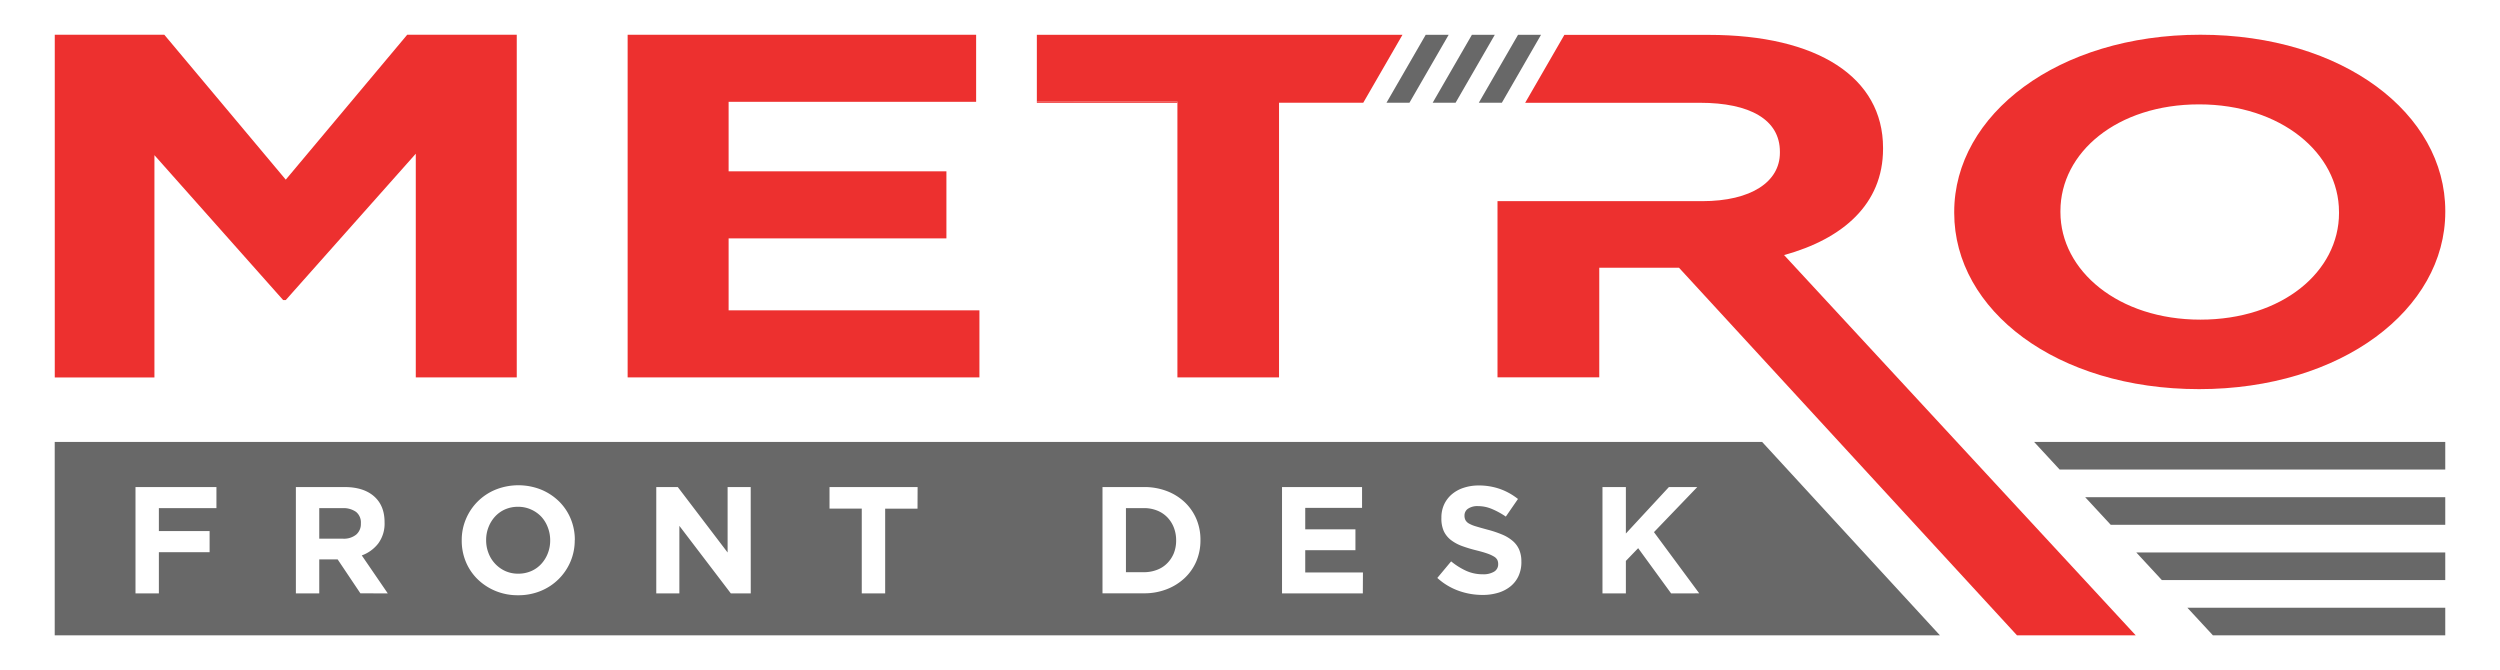
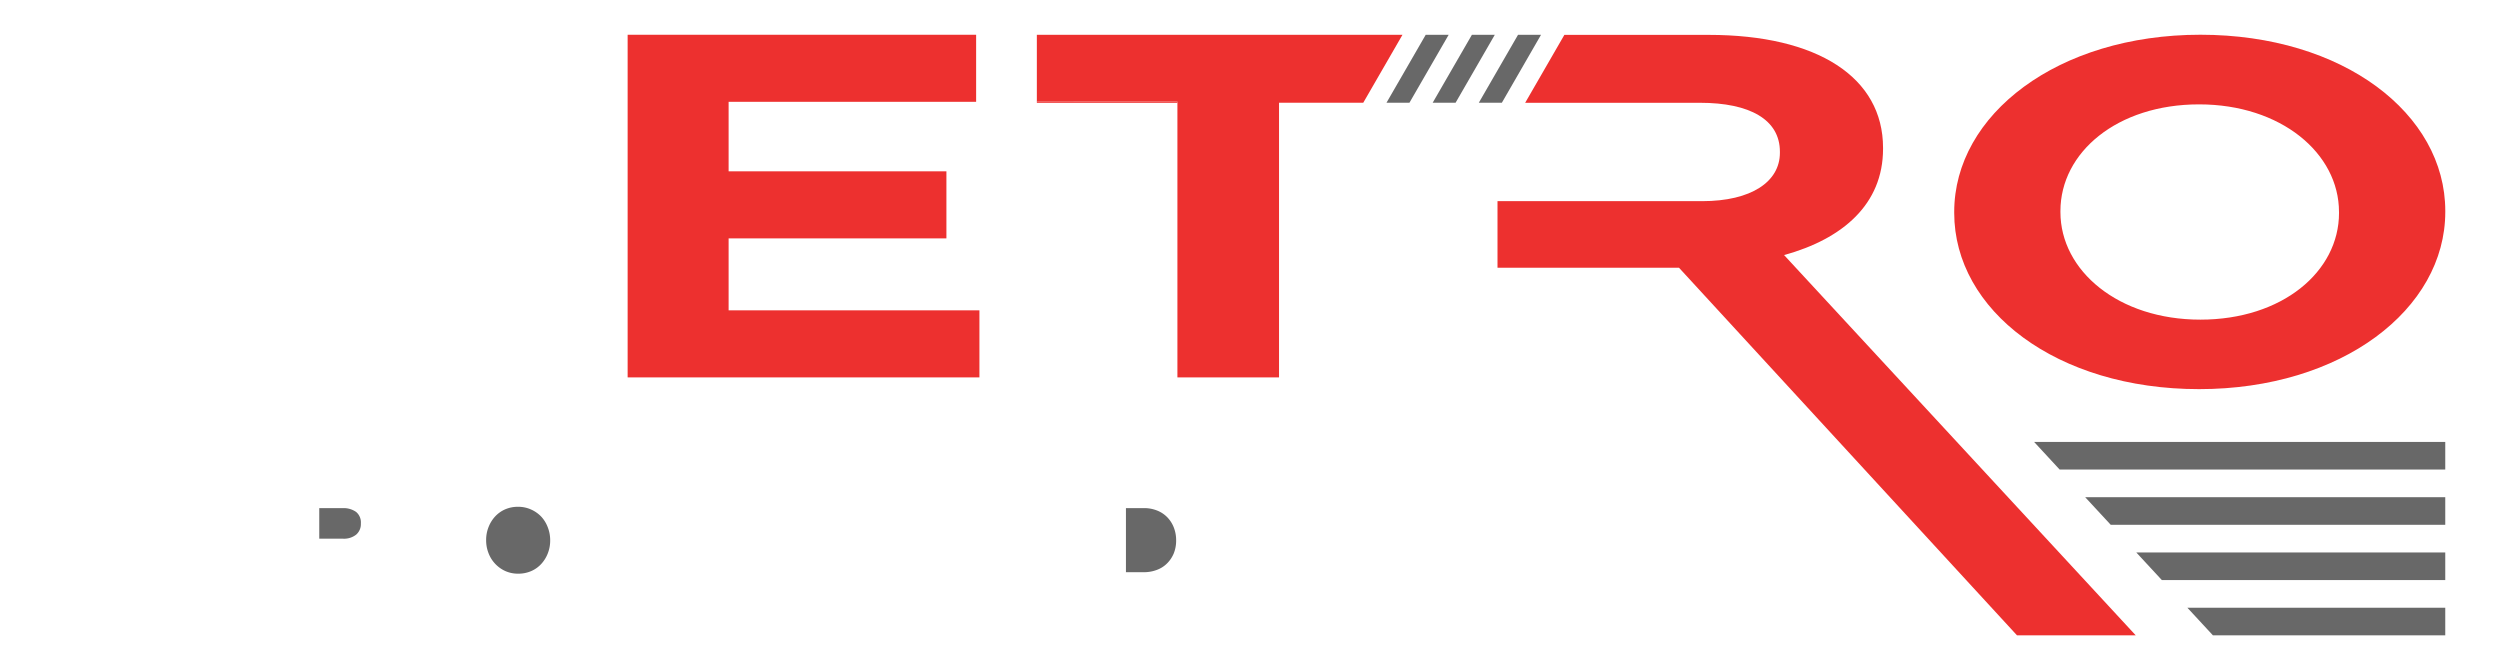
<svg xmlns="http://www.w3.org/2000/svg" id="Layer_1" data-name="Layer 1" viewBox="0 0 1045.79 280.29">
  <defs>
    <style>.cls-1{fill:#ed302f;}.cls-2{fill:#686868;}</style>
  </defs>
-   <path class="cls-1" d="M173.93,157.87V64.3l-54.39,61.22h-1.1L64.6,64.91v93H22.91V14.54H68.74l50.8,60.61,50.8-60.61h45.83V157.87Z" />
  <path class="cls-1" d="M262.55,157.87V14.54H408.33V42.59H304.79V71.67H395.9V99.72H304.79v30.1H409.71v28.05Z" />
-   <path class="cls-1" d="M433.73,14.53v0H586.67l0,0Z" />
  <path class="cls-1" d="M433.73,42.51V43h58.8v-.47Z" />
  <polygon class="cls-1" points="586.67 14.57 570.27 42.98 535.04 42.98 535.04 157.88 492.53 157.88 492.53 42.51 433.73 42.51 433.73 14.57 586.67 14.57" />
-   <path class="cls-1" d="M893.4,265.76H843.73L702.35,112H669v45.85H626.43V84.15H712c20.69,0,32.56-8.19,32.56-20.24V63.5C744.59,50,731.9,43,711.19,43H638l16.4-28.41h60.4c45.56,0,72.91,17.79,72.91,47.26v.43c0,23.12-16.85,37.66-41.4,44.42Z" />
+   <path class="cls-1" d="M893.4,265.76H843.73L702.35,112H669H626.43V84.15H712c20.69,0,32.56-8.19,32.56-20.24V63.5C744.59,50,731.9,43,711.19,43H638l16.4-28.41h60.4c45.56,0,72.91,17.79,72.91,47.26v.43c0,23.12-16.85,37.66-41.4,44.42Z" />
  <path class="cls-1" d="M919.91,162.78c-59.63,0-102.43-33-102.43-73.71v-.41c0-40.75,43.35-74.13,103-74.13s102.42,33,102.42,73.72v.41C1022.89,129.4,979.55,162.78,919.91,162.78Zm58.53-74.12c0-24.57-24.29-45-58.53-45s-58,20.07-58,44.64v.41c0,24.57,24.3,45,58.54,45s58-20.06,58-44.63Z" />
  <polygon class="cls-2" points="1022.89 184.86 1022.89 196.42 861.58 196.42 850.89 184.86 1022.89 184.86" />
  <polygon class="cls-2" points="1022.89 207.98 1022.89 219.54 882.96 219.54 872.26 207.98 1022.89 207.98" />
  <polygon class="cls-2" points="1022.89 231.1 1022.89 242.66 904.34 242.66 893.64 231.1 1022.89 231.1" />
  <polygon class="cls-2" points="1022.89 254.22 1022.89 265.76 925.69 265.76 915.01 254.22 1022.89 254.22" />
  <path class="cls-2" d="M143.27,212.57h-9.72v12.77h9.91a8.13,8.13,0,0,0,5.56-1.72,5.81,5.81,0,0,0,1.94-4.57v-.13a5.7,5.7,0,0,0-2-4.77A9,9,0,0,0,143.27,212.57Z" />
  <path class="cls-2" d="M226.41,216.12a13.46,13.46,0,0,0-4.29-3,13,13,0,0,0-5.4-1.12,13.29,13.29,0,0,0-5.43,1.08,12.67,12.67,0,0,0-4.2,3,14.16,14.16,0,0,0-2.73,4.42,14.46,14.46,0,0,0-1,5.36V226a14.71,14.71,0,0,0,1,5.4,13.46,13.46,0,0,0,7,7.47,13,13,0,0,0,5.43,1.11,13.44,13.44,0,0,0,5.41-1.08,12.41,12.41,0,0,0,4.22-3,14,14,0,0,0,2.73-4.41,14.55,14.55,0,0,0,1-5.37V226a14.79,14.79,0,0,0-1-5.4A13.58,13.58,0,0,0,226.41,216.12Z" />
  <path class="cls-2" d="M488.23,216.32a12.19,12.19,0,0,0-4.23-2.77,14.57,14.57,0,0,0-5.46-1H471v26.81h7.56a15,15,0,0,0,5.46-1,11.7,11.7,0,0,0,4.23-2.73A12.87,12.87,0,0,0,491,231.5a14.31,14.31,0,0,0,1-5.4V226a14.61,14.61,0,0,0-1-5.4A12.73,12.73,0,0,0,488.23,216.32Z" />
-   <path class="cls-2" d="M737.12,184.86H22.89v80.91H811.5ZM90.54,212.57H66.46v9.59H87.68V231H66.46v17.22H56.68V203.74H90.54Zm60.23,35.64L141.24,234h-7.69v14.23h-9.78V203.74H144.1q7.93,0,12.36,3.87c2.94,2.58,4.41,6.19,4.41,10.8v.13a13.94,13.94,0,0,1-2.64,8.8,15.27,15.27,0,0,1-6.89,5l10.87,15.88ZM240.42,226a22.6,22.6,0,0,1-1.78,8.93,22.85,22.85,0,0,1-12.42,12.26,24.47,24.47,0,0,1-9.5,1.81,24.22,24.22,0,0,1-9.47-1.81,23.56,23.56,0,0,1-7.46-4.89,22,22,0,0,1-4.9-7.24,22.93,22.93,0,0,1-1.74-8.93V226a22.42,22.42,0,0,1,1.78-8.93,22.76,22.76,0,0,1,12.42-12.26,25.73,25.73,0,0,1,19,0,23.57,23.57,0,0,1,7.47,4.9,22,22,0,0,1,4.89,7.24,22.89,22.89,0,0,1,1.75,8.92Zm73.63,22.24h-8.32l-21.54-28.27v28.27h-9.66V203.74h9l20.84,27.38V203.74h9.66Zm69.76-35.45H370.28v35.45h-9.79V212.76H347v-9h36.85ZM502.17,226a22.37,22.37,0,0,1-1.71,8.77,20.89,20.89,0,0,1-4.86,7,23,23,0,0,1-7.5,4.7,25.72,25.72,0,0,1-9.56,1.72H461.19V203.74h17.35a26.34,26.34,0,0,1,9.56,1.68,22.61,22.61,0,0,1,7.5,4.67,21,21,0,0,1,4.86,7,22.14,22.14,0,0,1,1.71,8.73Zm67.92,22.24h-33.8V203.74h33.48v8.7H546v9h21v8.71H546v9.33h24.14Zm66.33-13.15a13.71,13.71,0,0,1-1.2,5.87,12,12,0,0,1-3.35,4.32,14.93,14.93,0,0,1-5.12,2.67,22.07,22.07,0,0,1-6.6.92,29.52,29.52,0,0,1-10-1.74,26.51,26.51,0,0,1-8.9-5.37l5.78-6.93a29.1,29.1,0,0,0,6.26,3.94,16.65,16.65,0,0,0,7,1.46,8.59,8.59,0,0,0,4.74-1.11,3.5,3.5,0,0,0,1.68-3.08v-.13a3.91,3.91,0,0,0-.35-1.68,3.61,3.61,0,0,0-1.34-1.37,14.64,14.64,0,0,0-2.74-1.27c-1.17-.42-2.68-.86-4.55-1.33a57.66,57.66,0,0,1-6.12-1.84,17.33,17.33,0,0,1-4.65-2.51,10.25,10.25,0,0,1-3-3.72,12.93,12.93,0,0,1-1-5.53v-.12a13,13,0,0,1,1.13-5.5,12.58,12.58,0,0,1,3.19-4.23,14.5,14.5,0,0,1,4.9-2.73,19.84,19.84,0,0,1,6.28-1,26.7,26.7,0,0,1,9,1.46,26.29,26.29,0,0,1,7.53,4.19l-5.08,7.37a32.47,32.47,0,0,0-5.85-3.2,14.83,14.83,0,0,0-5.72-1.18,7,7,0,0,0-4.29,1.11,3.38,3.38,0,0,0-1.43,2.77v.12a4,4,0,0,0,.42,1.88,3.78,3.78,0,0,0,1.5,1.43,14,14,0,0,0,3,1.2q1.88.57,4.74,1.34a44.66,44.66,0,0,1,6,2,16.59,16.59,0,0,1,4.46,2.67,10.11,10.11,0,0,1,2.74,3.65,12.33,12.33,0,0,1,.93,5Zm62.64,13.15-13.79-18.93-5.14,5.33v13.6h-9.79V203.74h9.79v19.44l18-19.44H710L691.88,222.6l18.94,25.61Z" />
  <polygon class="cls-2" points="605.99 14.57 589.59 42.98 579.99 42.98 596.39 14.57 605.99 14.57" />
  <polygon class="cls-2" points="625.29 14.57 608.89 42.98 599.31 42.98 615.71 14.57 625.29 14.57" />
  <polygon class="cls-2" points="644.63 14.57 628.25 42.98 618.61 42.98 635.01 14.57 644.63 14.57" />
</svg>